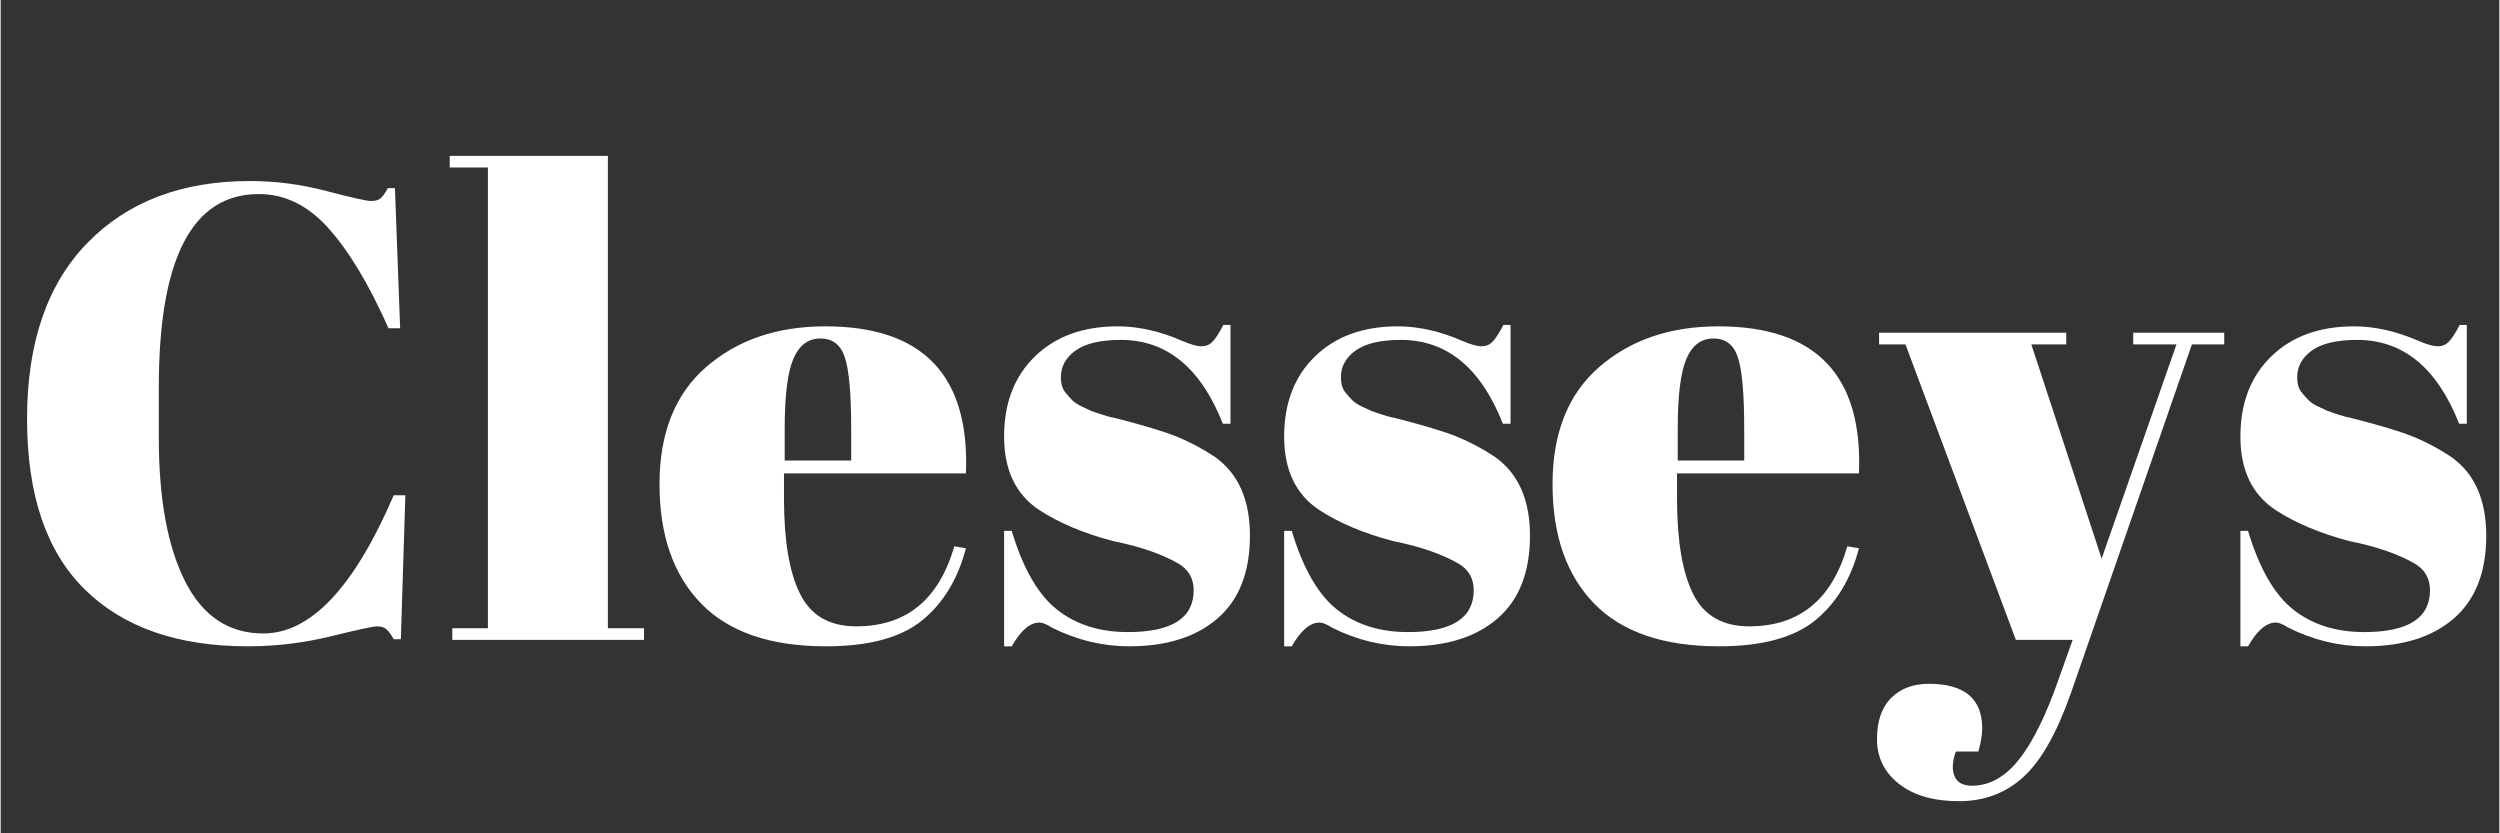
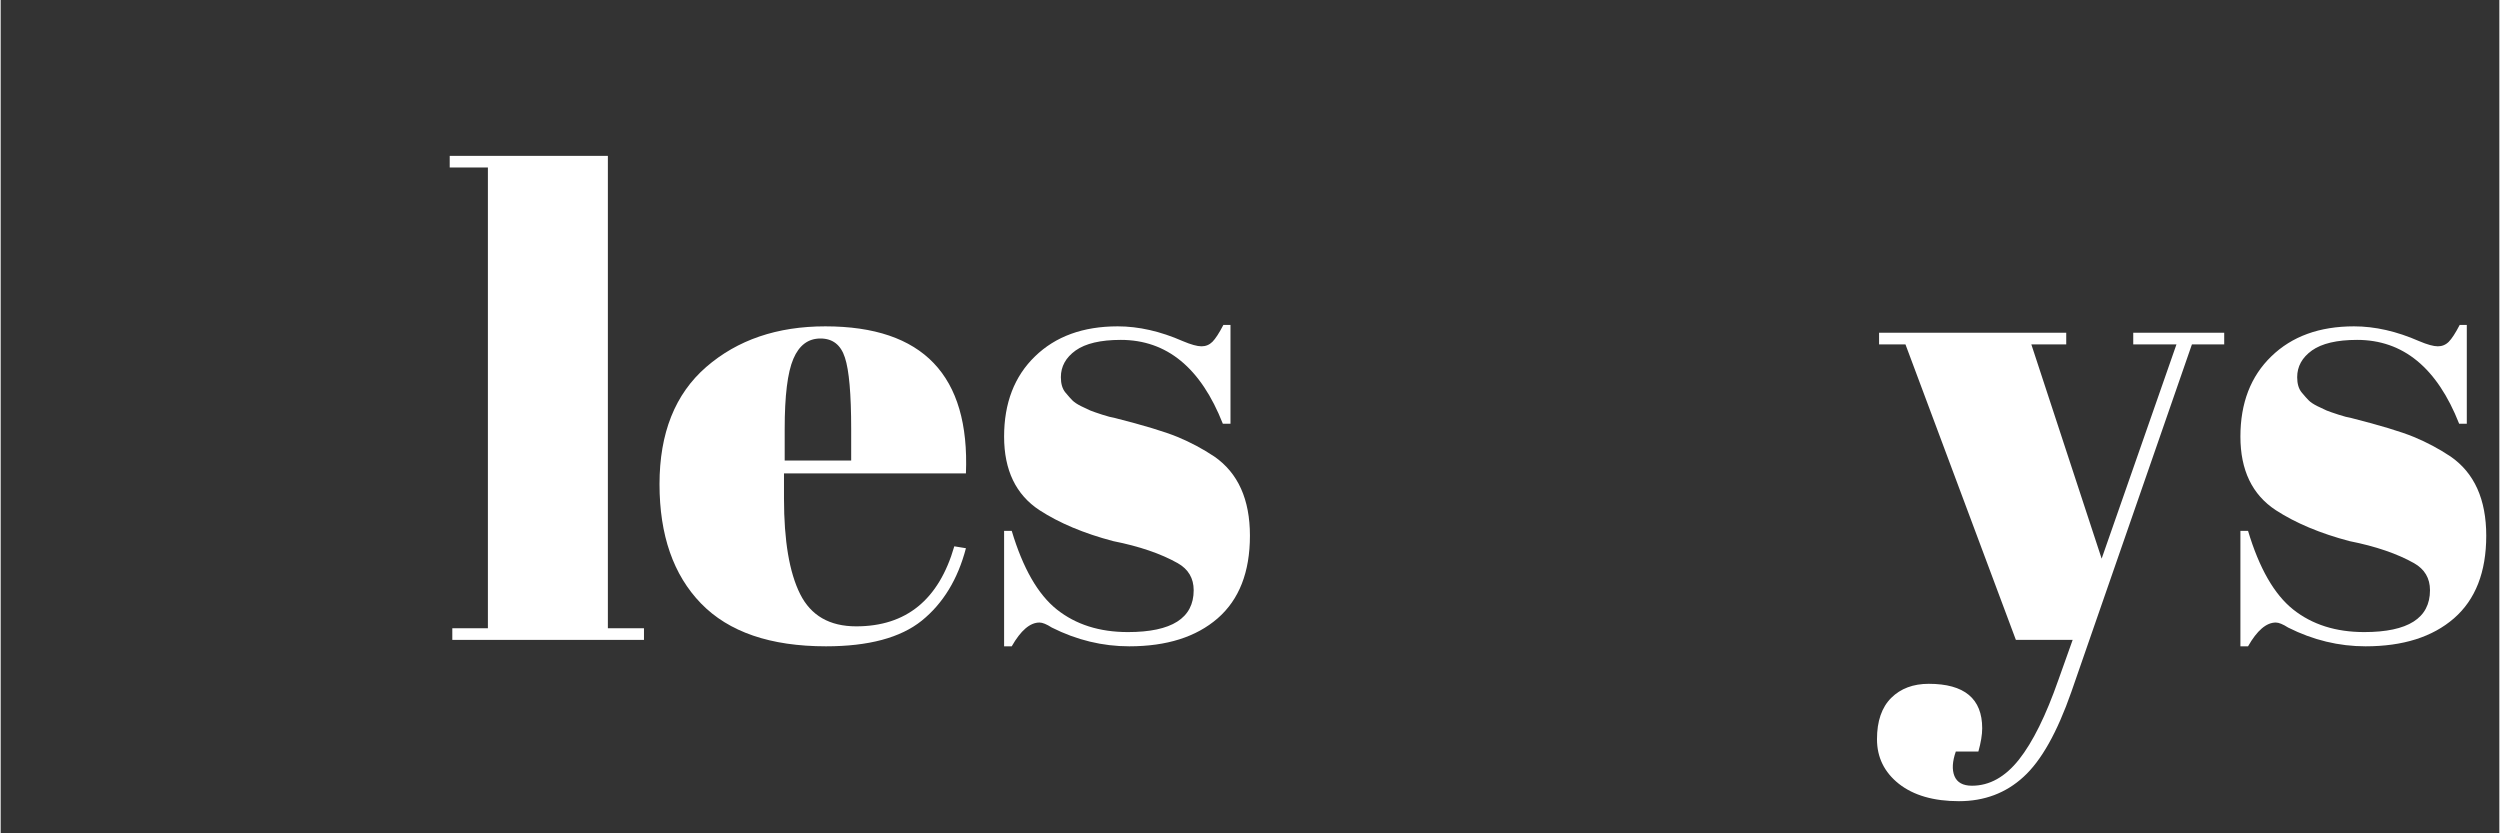
<svg xmlns="http://www.w3.org/2000/svg" width="300" zoomAndPan="magnify" viewBox="0 0 224.88 75" height="100" preserveAspectRatio="xMidYMid meet" version="1.0">
  <rect x="0" y="0" width="224.88" height="75" fill="#333333" stroke="none" />
  <defs>
    <g />
  </defs>
  <g fill="#ffffff" fill-opacity="1">
    <g transform="translate(-0, 57.59)">
      <g>
-         <path d="M 23.234 -40.125 C 17.234 -40.125 14.234 -34.336 14.234 -22.766 L 14.234 -18.172 C 14.234 -12.68 15.023 -8.375 16.609 -5.25 C 18.191 -2.133 20.535 -0.578 23.641 -0.578 C 27.898 -0.578 31.812 -4.723 35.375 -13.016 L 36.422 -13.016 L 36.016 -0.062 L 35.375 -0.062 C 35.133 -0.488 34.914 -0.785 34.719 -0.953 C 34.531 -1.129 34.254 -1.219 33.891 -1.219 C 33.523 -1.219 32.117 -0.914 29.672 -0.312 C 27.234 0.281 24.758 0.578 22.25 0.578 C 15.938 0.578 11.047 -1.125 7.578 -4.531 C 4.109 -7.938 2.375 -13.055 2.375 -19.891 C 2.375 -26.723 4.18 -32 7.797 -35.719 C 11.422 -39.438 16.297 -41.297 22.422 -41.297 C 24.773 -41.297 27.082 -40.992 29.344 -40.391 C 31.613 -39.797 32.941 -39.5 33.328 -39.5 C 33.723 -39.5 34.016 -39.582 34.203 -39.75 C 34.398 -39.926 34.613 -40.227 34.844 -40.656 L 35.484 -40.656 L 35.953 -28.047 L 34.906 -28.047 C 33.164 -31.961 31.375 -34.953 29.531 -37.016 C 27.695 -39.086 25.598 -40.125 23.234 -40.125 Z M 23.234 -40.125 " />
-       </g>
+         </g>
    </g>
  </g>
  <g fill="#ffffff" fill-opacity="1">
    <g transform="translate(40.07, 57.59)">
      <g>
        <path d="M 0.344 -43.562 L 14.578 -43.562 L 14.578 -1.047 L 17.828 -1.047 L 17.828 0 L 0.578 0 L 0.578 -1.047 L 3.781 -1.047 L 3.781 -42.516 L 0.344 -42.516 Z M 0.344 -43.562 " />
      </g>
    </g>
  </g>
  <g fill="#ffffff" fill-opacity="1">
    <g transform="translate(58.421, 57.59)">
      <g>
        <path d="M 15.859 0.578 C 10.859 0.578 7.109 -0.707 4.609 -3.281 C 2.117 -5.852 0.875 -9.43 0.875 -14.016 C 0.875 -18.609 2.273 -22.125 5.078 -24.562 C 7.891 -27 11.461 -28.219 15.797 -28.219 C 24.586 -28.219 28.805 -23.805 28.453 -14.984 L 12.078 -14.984 L 12.078 -12.719 C 12.078 -8.926 12.562 -6.062 13.531 -4.125 C 14.5 -2.188 16.18 -1.219 18.578 -1.219 C 23.078 -1.219 26.02 -3.617 27.406 -8.422 L 28.453 -8.25 C 27.723 -5.457 26.398 -3.285 24.484 -1.734 C 22.566 -0.191 19.691 0.578 15.859 0.578 Z M 12.141 -16.141 L 18.125 -16.141 L 18.125 -18.984 C 18.125 -22.129 17.938 -24.27 17.562 -25.406 C 17.195 -26.551 16.461 -27.125 15.359 -27.125 C 14.254 -27.125 13.441 -26.516 12.922 -25.297 C 12.398 -24.078 12.141 -21.973 12.141 -18.984 Z M 12.141 -16.141 " />
      </g>
    </g>
  </g>
  <g fill="#ffffff" fill-opacity="1">
    <g transform="translate(88.387, 57.59)">
      <g>
        <path d="M 1.922 0.578 L 1.922 -9.812 L 2.609 -9.812 C 3.617 -6.445 4.973 -4.086 6.672 -2.734 C 8.379 -1.379 10.508 -0.703 13.062 -0.703 C 17.008 -0.703 18.984 -1.957 18.984 -4.469 C 18.984 -5.551 18.504 -6.363 17.547 -6.906 C 16.035 -7.758 14.098 -8.422 11.734 -8.891 C 9.098 -9.586 6.891 -10.516 5.109 -11.672 C 2.984 -13.066 1.922 -15.273 1.922 -18.297 C 1.922 -21.316 2.848 -23.723 4.703 -25.516 C 6.555 -27.316 9.035 -28.219 12.141 -28.219 C 14.035 -28.219 15.988 -27.773 18 -26.891 C 18.738 -26.578 19.301 -26.422 19.688 -26.422 C 20.07 -26.422 20.398 -26.555 20.672 -26.828 C 20.941 -27.098 21.27 -27.602 21.656 -28.344 L 22.297 -28.344 L 22.297 -19.453 L 21.609 -19.453 C 19.629 -24.484 16.566 -27 12.422 -27 C 10.609 -27 9.254 -26.68 8.359 -26.047 C 7.473 -25.41 7.031 -24.609 7.031 -23.641 C 7.031 -23.055 7.164 -22.598 7.438 -22.266 C 7.707 -21.941 7.922 -21.703 8.078 -21.547 C 8.234 -21.391 8.484 -21.223 8.828 -21.047 C 9.172 -20.879 9.457 -20.742 9.688 -20.641 C 9.926 -20.547 10.285 -20.422 10.766 -20.266 C 11.254 -20.109 11.613 -20.016 11.844 -19.984 C 14.477 -19.316 16.375 -18.742 17.531 -18.266 C 18.695 -17.785 19.801 -17.195 20.844 -16.5 C 22.977 -15.02 24.047 -12.645 24.047 -9.375 C 24.047 -6.102 23.078 -3.625 21.141 -1.938 C 19.203 -0.258 16.551 0.578 13.188 0.578 C 10.781 0.578 8.457 0.016 6.219 -1.109 C 5.75 -1.41 5.379 -1.562 5.109 -1.562 C 4.254 -1.562 3.422 -0.848 2.609 0.578 Z M 1.922 0.578 " />
      </g>
    </g>
  </g>
  <g fill="#ffffff" fill-opacity="1">
    <g transform="translate(113.591, 57.59)">
      <g>
-         <path d="M 1.922 0.578 L 1.922 -9.812 L 2.609 -9.812 C 3.617 -6.445 4.973 -4.086 6.672 -2.734 C 8.379 -1.379 10.508 -0.703 13.062 -0.703 C 17.008 -0.703 18.984 -1.957 18.984 -4.469 C 18.984 -5.551 18.504 -6.363 17.547 -6.906 C 16.035 -7.758 14.098 -8.422 11.734 -8.891 C 9.098 -9.586 6.891 -10.516 5.109 -11.672 C 2.984 -13.066 1.922 -15.273 1.922 -18.297 C 1.922 -21.316 2.848 -23.723 4.703 -25.516 C 6.555 -27.316 9.035 -28.219 12.141 -28.219 C 14.035 -28.219 15.988 -27.773 18 -26.891 C 18.738 -26.578 19.301 -26.422 19.688 -26.422 C 20.07 -26.422 20.398 -26.555 20.672 -26.828 C 20.941 -27.098 21.27 -27.602 21.656 -28.344 L 22.297 -28.344 L 22.297 -19.453 L 21.609 -19.453 C 19.629 -24.484 16.566 -27 12.422 -27 C 10.609 -27 9.254 -26.68 8.359 -26.047 C 7.473 -25.41 7.031 -24.609 7.031 -23.641 C 7.031 -23.055 7.164 -22.598 7.438 -22.266 C 7.707 -21.941 7.922 -21.703 8.078 -21.547 C 8.234 -21.391 8.484 -21.223 8.828 -21.047 C 9.172 -20.879 9.457 -20.742 9.688 -20.641 C 9.926 -20.547 10.285 -20.422 10.766 -20.266 C 11.254 -20.109 11.613 -20.016 11.844 -19.984 C 14.477 -19.316 16.375 -18.742 17.531 -18.266 C 18.695 -17.785 19.801 -17.195 20.844 -16.5 C 22.977 -15.02 24.047 -12.645 24.047 -9.375 C 24.047 -6.102 23.078 -3.625 21.141 -1.938 C 19.203 -0.258 16.551 0.578 13.188 0.578 C 10.781 0.578 8.457 0.016 6.219 -1.109 C 5.75 -1.41 5.379 -1.562 5.109 -1.562 C 4.254 -1.562 3.422 -0.848 2.609 0.578 Z M 1.922 0.578 " />
-       </g>
+         </g>
    </g>
  </g>
  <g fill="#ffffff" fill-opacity="1">
    <g transform="translate(138.794, 57.59)">
      <g>
-         <path d="M 15.859 0.578 C 10.859 0.578 7.109 -0.707 4.609 -3.281 C 2.117 -5.852 0.875 -9.43 0.875 -14.016 C 0.875 -18.609 2.273 -22.125 5.078 -24.562 C 7.891 -27 11.461 -28.219 15.797 -28.219 C 24.586 -28.219 28.805 -23.805 28.453 -14.984 L 12.078 -14.984 L 12.078 -12.719 C 12.078 -8.926 12.562 -6.062 13.531 -4.125 C 14.5 -2.188 16.18 -1.219 18.578 -1.219 C 23.078 -1.219 26.02 -3.617 27.406 -8.422 L 28.453 -8.25 C 27.723 -5.457 26.398 -3.285 24.484 -1.734 C 22.566 -0.191 19.691 0.578 15.859 0.578 Z M 12.141 -16.141 L 18.125 -16.141 L 18.125 -18.984 C 18.125 -22.129 17.938 -24.27 17.562 -25.406 C 17.195 -26.551 16.461 -27.125 15.359 -27.125 C 14.254 -27.125 13.441 -26.516 12.922 -25.297 C 12.398 -24.078 12.141 -21.973 12.141 -18.984 Z M 12.141 -16.141 " />
-       </g>
+         </g>
    </g>
  </g>
  <g fill="#ffffff" fill-opacity="1">
    <g transform="translate(168.76, 57.59)">
      <g>
        <path d="M 0.297 -26.594 L 0.297 -27.641 L 17.141 -27.641 L 17.141 -26.594 L 14 -26.594 L 20.328 -7.312 L 27.062 -26.594 L 23.172 -26.594 L 23.172 -27.641 L 31.359 -27.641 L 31.359 -26.594 L 28.453 -26.594 L 17.594 4.703 C 16.32 8.336 14.891 10.879 13.297 12.328 C 11.711 13.785 9.773 14.516 7.484 14.516 C 5.203 14.516 3.398 13.992 2.078 12.953 C 0.766 11.91 0.109 10.57 0.109 8.938 C 0.109 7.312 0.535 6.07 1.391 5.219 C 2.242 4.375 3.367 3.953 4.766 3.953 C 7.973 3.953 9.578 5.285 9.578 7.953 C 9.578 8.535 9.461 9.234 9.234 10.047 L 7.203 10.047 C 6.891 10.941 6.848 11.676 7.078 12.25 C 7.316 12.832 7.844 13.125 8.656 13.125 C 10.238 13.125 11.648 12.336 12.891 10.766 C 14.129 9.203 15.312 6.812 16.438 3.594 L 17.719 0 L 12.609 0 L 2.672 -26.594 Z M 0.297 -26.594 " />
      </g>
    </g>
  </g>
  <g fill="#ffffff" fill-opacity="1">
    <g transform="translate(199.655, 57.59)">
      <g>
        <path d="M 1.922 0.578 L 1.922 -9.812 L 2.609 -9.812 C 3.617 -6.445 4.973 -4.086 6.672 -2.734 C 8.379 -1.379 10.508 -0.703 13.062 -0.703 C 17.008 -0.703 18.984 -1.957 18.984 -4.469 C 18.984 -5.551 18.504 -6.363 17.547 -6.906 C 16.035 -7.758 14.098 -8.422 11.734 -8.891 C 9.098 -9.586 6.891 -10.516 5.109 -11.672 C 2.984 -13.066 1.922 -15.273 1.922 -18.297 C 1.922 -21.316 2.848 -23.723 4.703 -25.516 C 6.555 -27.316 9.035 -28.219 12.141 -28.219 C 14.035 -28.219 15.988 -27.773 18 -26.891 C 18.738 -26.578 19.301 -26.422 19.688 -26.422 C 20.07 -26.422 20.398 -26.555 20.672 -26.828 C 20.941 -27.098 21.27 -27.602 21.656 -28.344 L 22.297 -28.344 L 22.297 -19.453 L 21.609 -19.453 C 19.629 -24.484 16.566 -27 12.422 -27 C 10.609 -27 9.254 -26.68 8.359 -26.047 C 7.473 -25.41 7.031 -24.609 7.031 -23.641 C 7.031 -23.055 7.164 -22.598 7.438 -22.266 C 7.707 -21.941 7.922 -21.703 8.078 -21.547 C 8.234 -21.391 8.484 -21.223 8.828 -21.047 C 9.172 -20.879 9.457 -20.742 9.688 -20.641 C 9.926 -20.547 10.285 -20.422 10.766 -20.266 C 11.254 -20.109 11.613 -20.016 11.844 -19.984 C 14.477 -19.316 16.375 -18.742 17.531 -18.266 C 18.695 -17.785 19.801 -17.195 20.844 -16.5 C 22.977 -15.02 24.047 -12.645 24.047 -9.375 C 24.047 -6.102 23.078 -3.625 21.141 -1.938 C 19.203 -0.258 16.551 0.578 13.188 0.578 C 10.781 0.578 8.457 0.016 6.219 -1.109 C 5.75 -1.41 5.379 -1.562 5.109 -1.562 C 4.254 -1.562 3.422 -0.848 2.609 0.578 Z M 1.922 0.578 " />
      </g>
    </g>
  </g>
</svg>